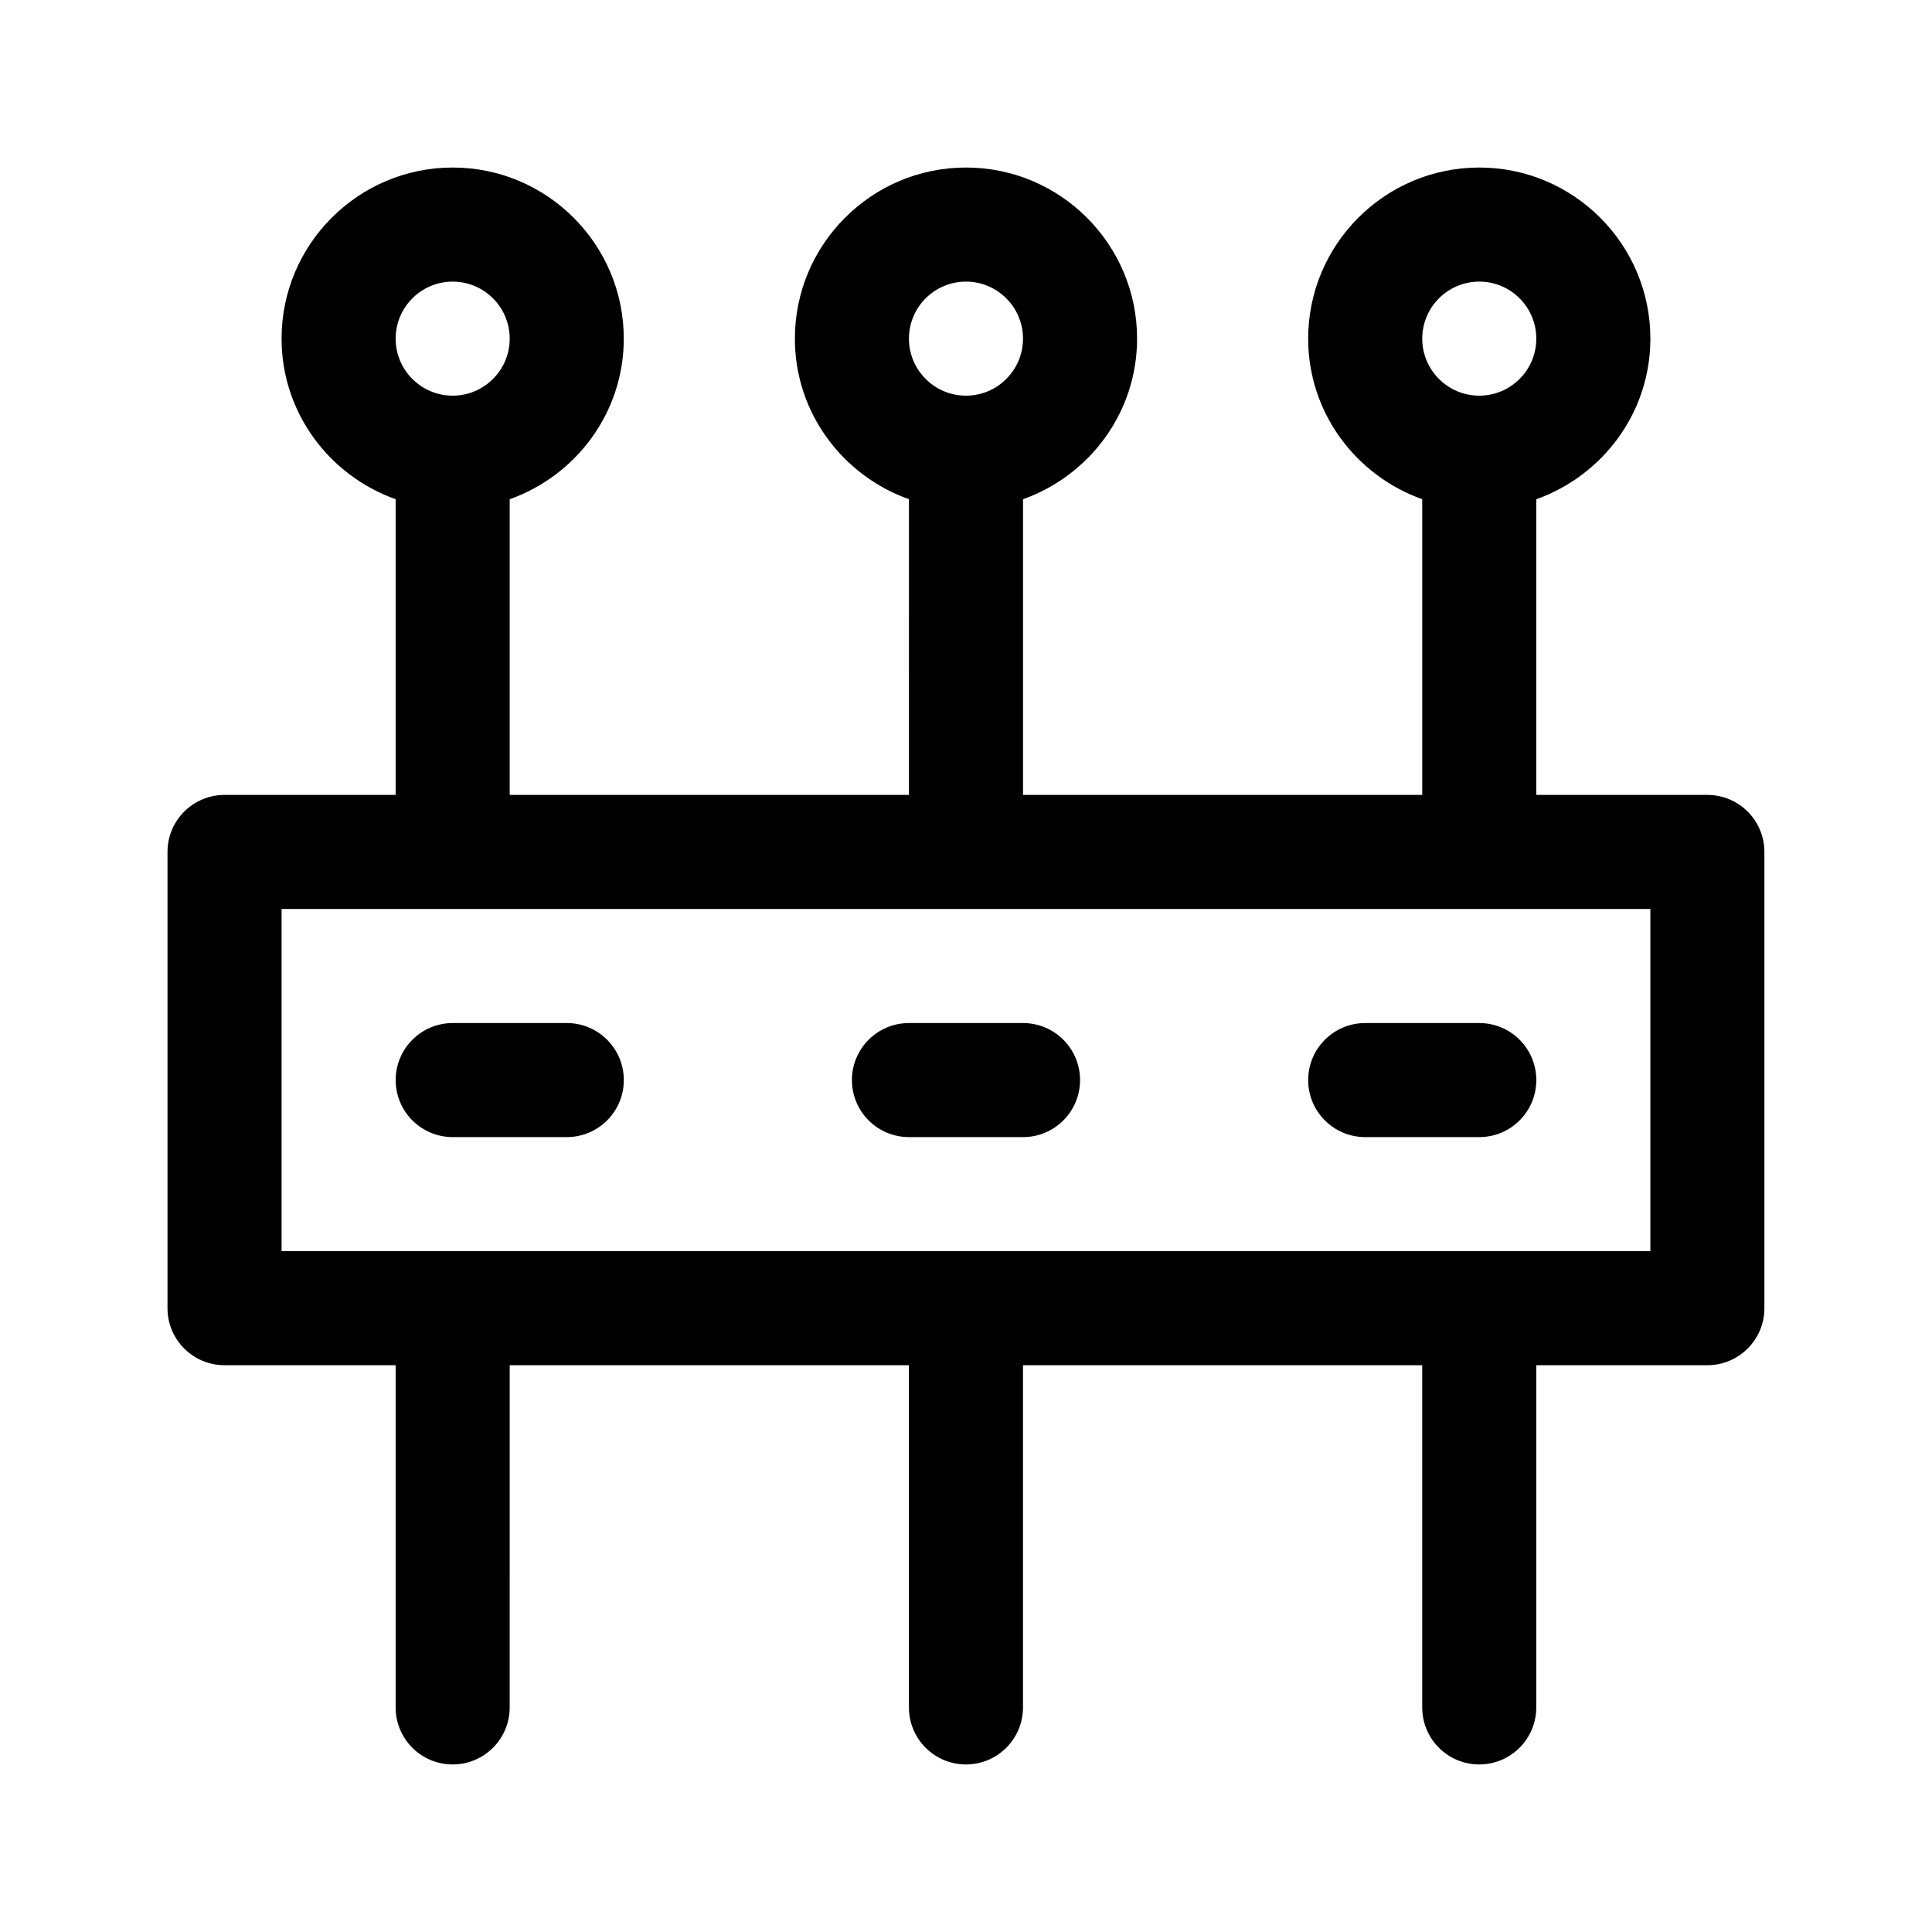
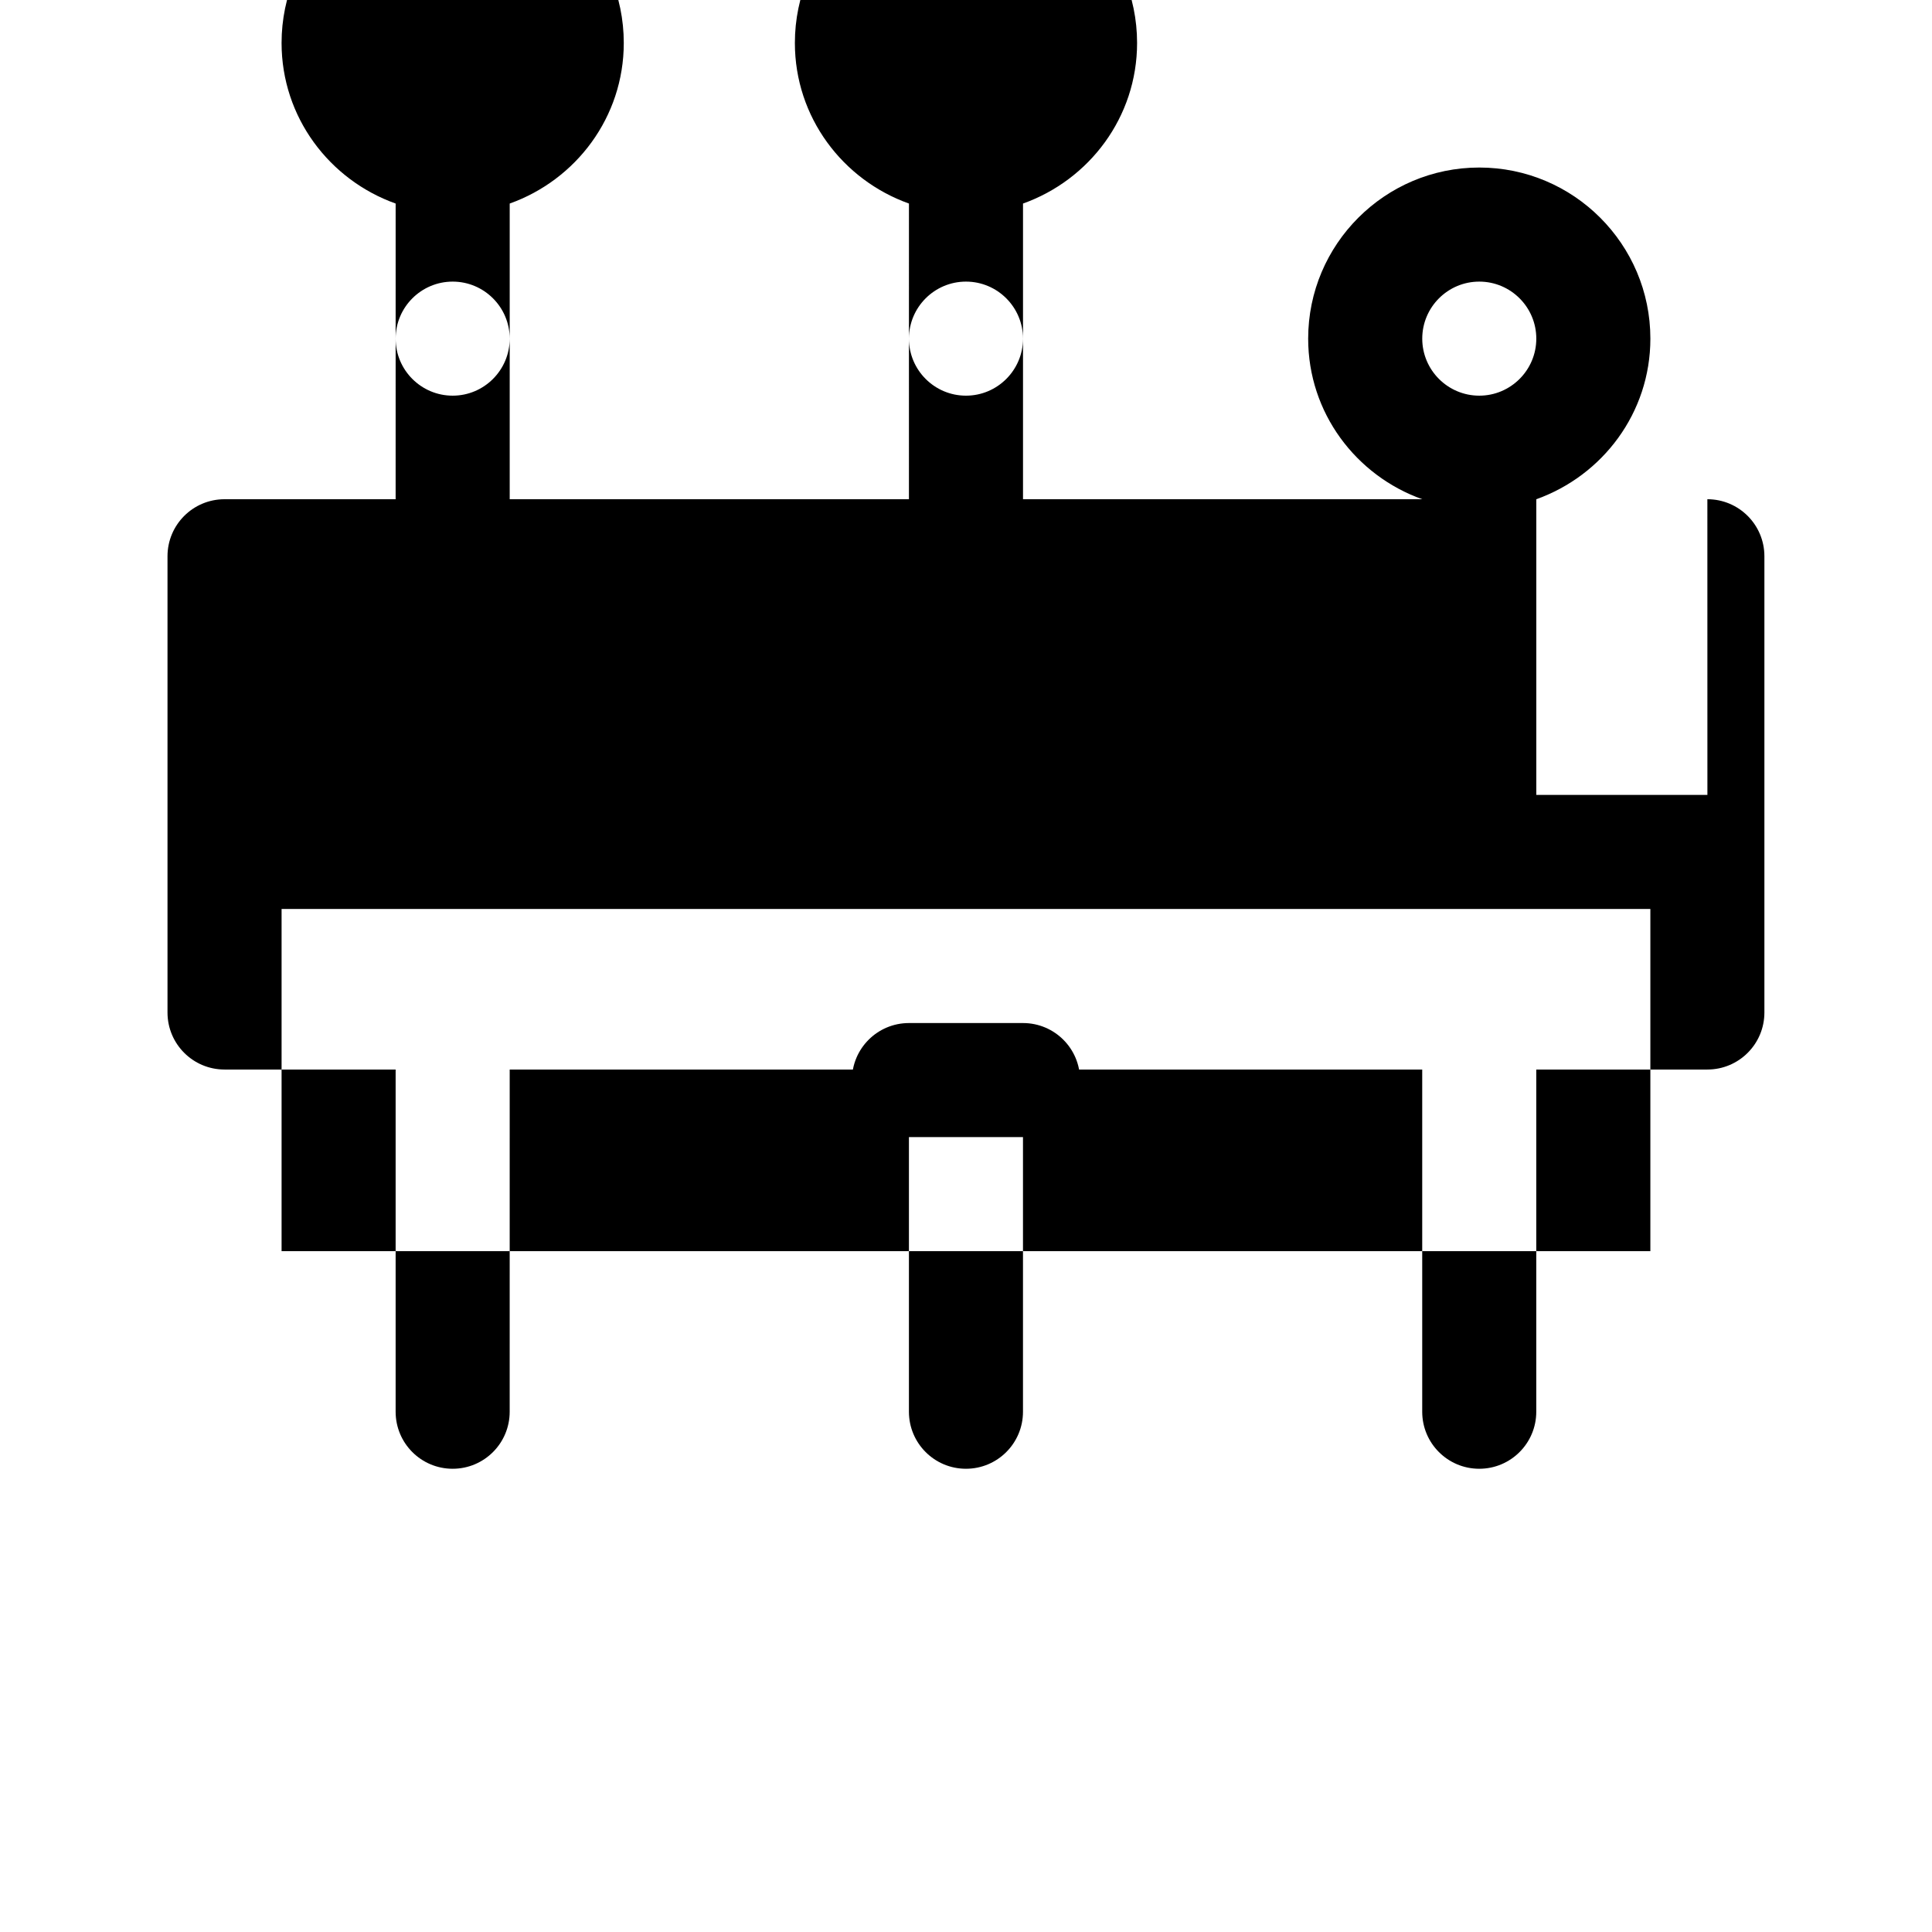
<svg xmlns="http://www.w3.org/2000/svg" fill="#000000" width="800px" height="800px" version="1.1" viewBox="144 144 512 512">
  <g>
-     <path d="m596.48 354.66h-45.344v-78.359c17.551-6.258 30.23-22.879 30.23-42.559 0-25.004-20.34-45.344-45.344-45.344s-45.344 20.34-45.344 45.344c0 19.68 12.676 36.301 30.23 42.559v78.359h-105.8v-78.359c17.551-6.258 30.23-22.879 30.23-42.559 0-25.004-20.34-45.344-45.344-45.344s-45.344 20.34-45.344 45.344c0 19.68 12.676 36.301 30.23 42.559l-0.004 78.359h-105.8v-78.359c17.551-6.258 30.23-22.879 30.23-42.559 0-25.004-20.34-45.344-45.344-45.344s-45.344 20.34-45.344 45.344c0 19.68 12.676 36.301 30.23 42.559l-0.004 78.359h-45.344c-8.352 0-15.113 6.766-15.113 15.113v120.91c0 8.348 6.762 15.113 15.113 15.113h45.344v90.688c0 8.348 6.762 15.113 15.113 15.113s15.113-6.766 15.113-15.113l0.004-90.688h105.8v90.688c0 8.348 6.762 15.113 15.113 15.113s15.113-6.766 15.113-15.113v-90.688h105.8v90.688c0 8.348 6.762 15.113 15.113 15.113 8.352 0 15.113-6.766 15.113-15.113v-90.688h45.344c8.352 0 15.113-6.766 15.113-15.113v-120.91c0-8.348-6.762-15.113-15.113-15.113zm-60.457-136.03c8.34 0 15.113 6.781 15.113 15.113 0 8.332-6.777 15.113-15.113 15.113-8.34 0-15.113-6.781-15.113-15.113 0-8.332 6.773-15.113 15.113-15.113zm-136.03 0c8.34 0 15.113 6.781 15.113 15.113 0 8.332-6.777 15.113-15.113 15.113-8.34 0-15.113-6.781-15.113-15.113-0.004-8.332 6.773-15.113 15.113-15.113zm-136.03 0c8.34 0 15.113 6.781 15.113 15.113 0 8.332-6.777 15.113-15.113 15.113-8.34 0-15.113-6.781-15.113-15.113 0-8.332 6.777-15.113 15.113-15.113zm317.4 256.94h-362.74v-90.688h362.74z" />
-     <path d="m248.86 430.23c0-8.348 6.762-15.113 15.113-15.113h30.23c8.352 0 15.113 6.766 15.113 15.113 0 8.348-6.762 15.113-15.113 15.113h-30.23c-8.352 0-15.113-6.766-15.113-15.113z" />
+     <path d="m596.48 354.66h-45.344v-78.359c17.551-6.258 30.23-22.879 30.23-42.559 0-25.004-20.34-45.344-45.344-45.344s-45.344 20.34-45.344 45.344c0 19.68 12.676 36.301 30.23 42.559h-105.8v-78.359c17.551-6.258 30.23-22.879 30.23-42.559 0-25.004-20.34-45.344-45.344-45.344s-45.344 20.34-45.344 45.344c0 19.68 12.676 36.301 30.23 42.559l-0.004 78.359h-105.8v-78.359c17.551-6.258 30.23-22.879 30.23-42.559 0-25.004-20.34-45.344-45.344-45.344s-45.344 20.34-45.344 45.344c0 19.68 12.676 36.301 30.23 42.559l-0.004 78.359h-45.344c-8.352 0-15.113 6.766-15.113 15.113v120.91c0 8.348 6.762 15.113 15.113 15.113h45.344v90.688c0 8.348 6.762 15.113 15.113 15.113s15.113-6.766 15.113-15.113l0.004-90.688h105.8v90.688c0 8.348 6.762 15.113 15.113 15.113s15.113-6.766 15.113-15.113v-90.688h105.8v90.688c0 8.348 6.762 15.113 15.113 15.113 8.352 0 15.113-6.766 15.113-15.113v-90.688h45.344c8.352 0 15.113-6.766 15.113-15.113v-120.91c0-8.348-6.762-15.113-15.113-15.113zm-60.457-136.03c8.34 0 15.113 6.781 15.113 15.113 0 8.332-6.777 15.113-15.113 15.113-8.34 0-15.113-6.781-15.113-15.113 0-8.332 6.773-15.113 15.113-15.113zm-136.03 0c8.34 0 15.113 6.781 15.113 15.113 0 8.332-6.777 15.113-15.113 15.113-8.34 0-15.113-6.781-15.113-15.113-0.004-8.332 6.773-15.113 15.113-15.113zm-136.03 0c8.34 0 15.113 6.781 15.113 15.113 0 8.332-6.777 15.113-15.113 15.113-8.34 0-15.113-6.781-15.113-15.113 0-8.332 6.777-15.113 15.113-15.113zm317.4 256.94h-362.74v-90.688h362.74z" />
    <path d="m369.77 430.23c0-8.348 6.762-15.113 15.113-15.113h30.23c8.352 0 15.113 6.766 15.113 15.113 0 8.348-6.762 15.113-15.113 15.113h-30.23c-8.352 0-15.113-6.766-15.113-15.113z" />
-     <path d="m490.68 430.23c0-8.348 6.762-15.113 15.113-15.113h30.23c8.352 0 15.113 6.766 15.113 15.113 0 8.348-6.762 15.113-15.113 15.113h-30.23c-8.352 0-15.113-6.766-15.113-15.113z" />
  </g>
</svg>